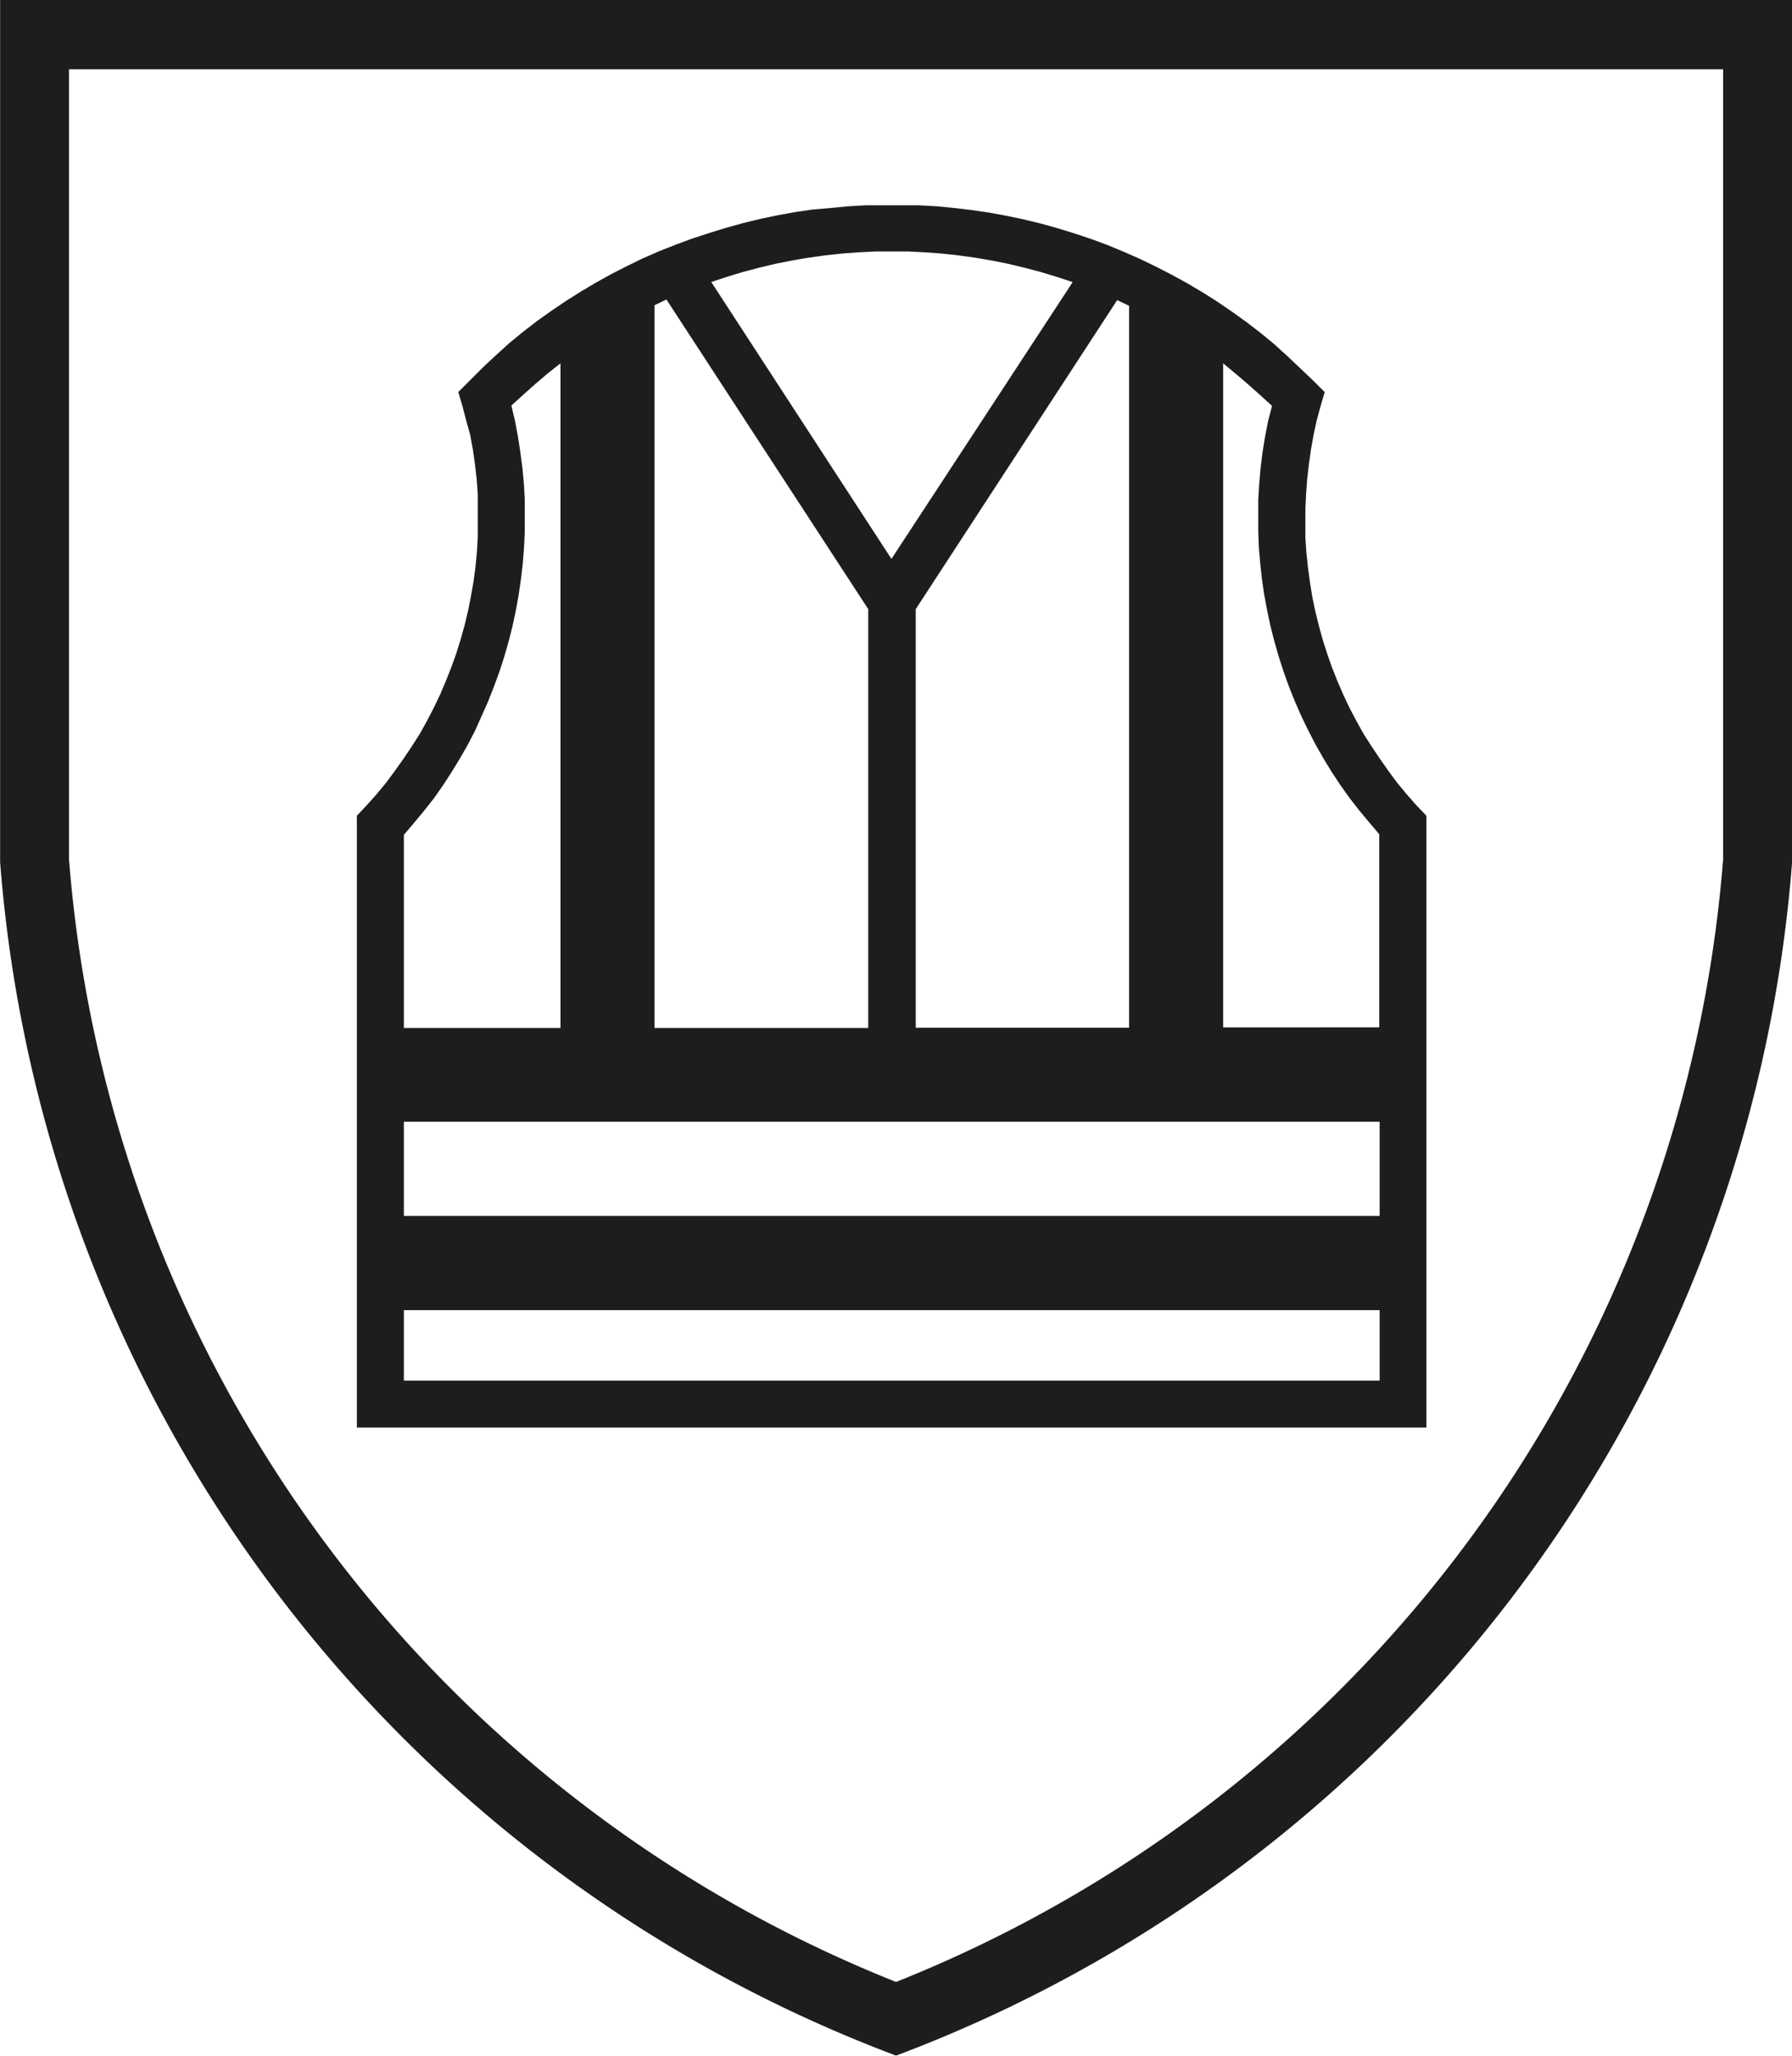
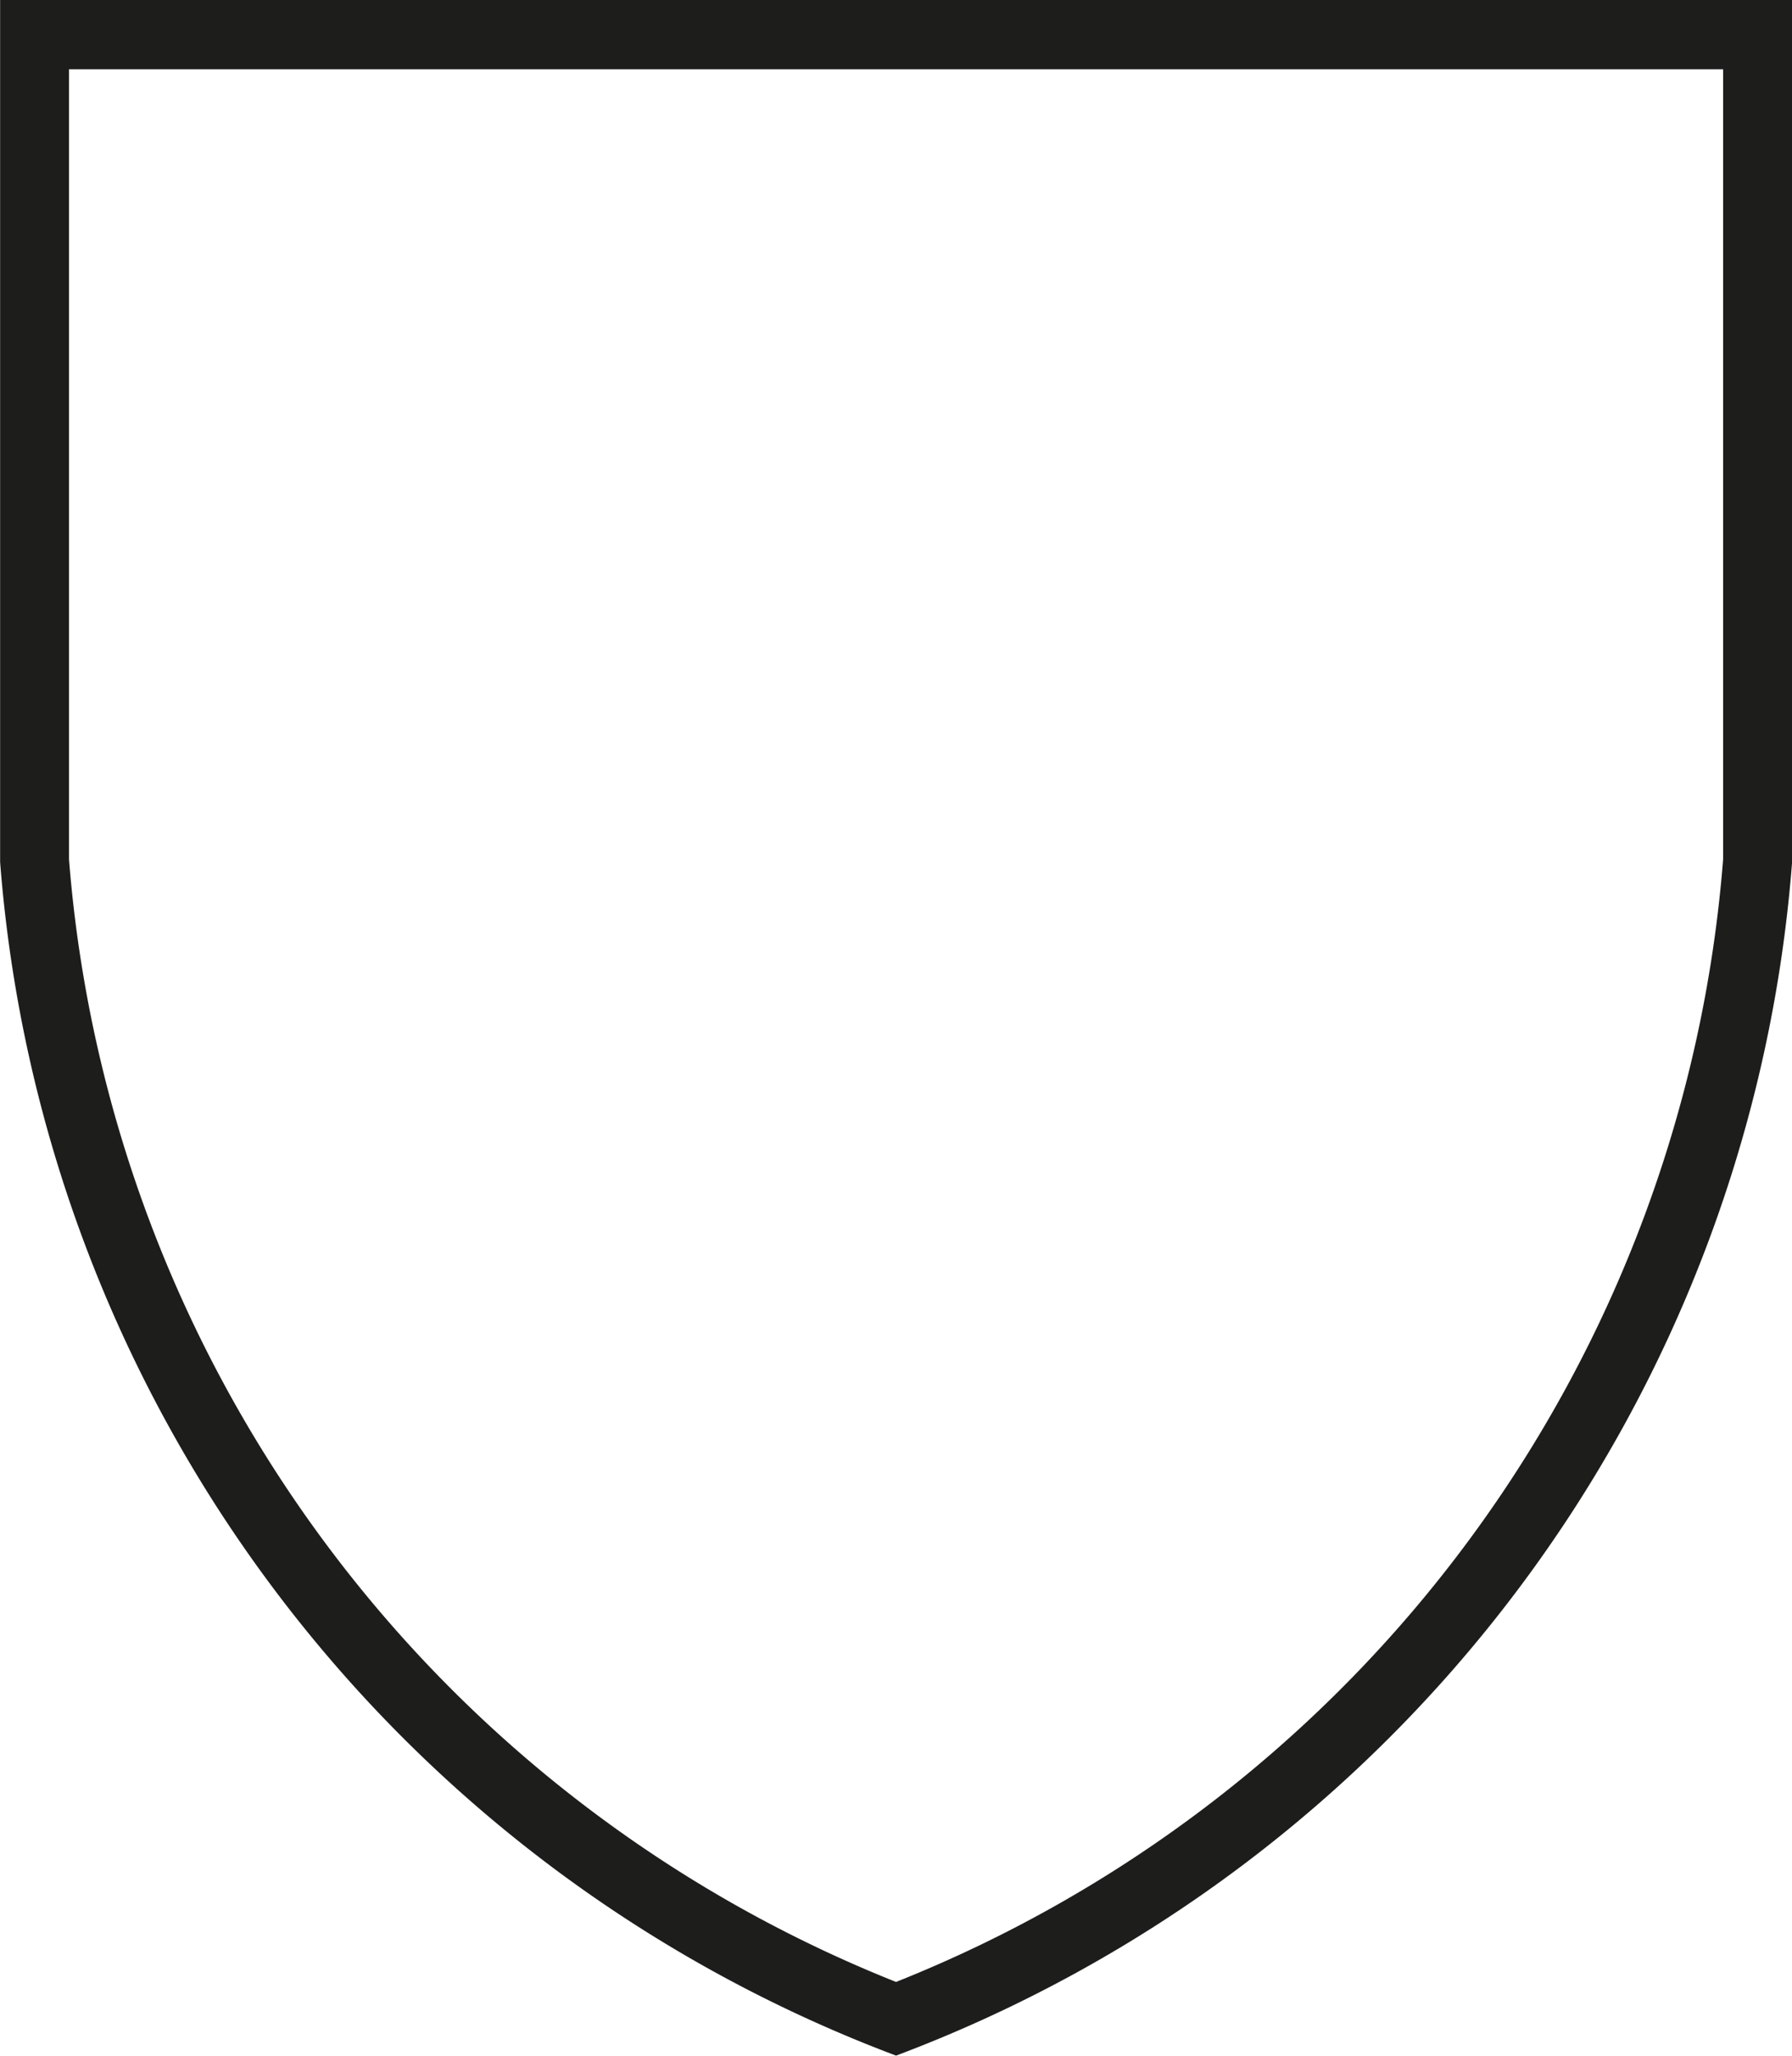
<svg xmlns="http://www.w3.org/2000/svg" viewBox="0 0 147.49 169.13" data-name="Layer 2" id="Layer_2">
  <defs>
    <style>.cls-1,.cls-2{fill:#1d1d1b;}.cls-2{fill-rule:evenodd;}</style>
  </defs>
  <path transform="translate(-35.63 -25.89)" d="M35.64,25.89V96.81A114.27,114.27,0,0,0,109.38,195h0a114.27,114.27,0,0,0,73.75-98.21V25.89Zm141.81,70.7h0a108.57,108.57,0,0,1-68.07,92.35A108.57,108.57,0,0,1,41.31,96.59v-65H177.45Z" class="cls-1" />
-   <path transform="translate(-35.63 -25.89)" d="M144.66,58.14l-.34,1.16L144,60.48l-.26,1.2-.21,1.19-.17,1.2-.14,1.21-.09,1.21-.06,1.21v1.21l0,1.22.08,1.21.13,1.22.16,1.2.19,1.19.25,1.2.29,1.18.32,1.17.37,1.16.4,1.14.45,1.13.48,1.11.52,1.1.57,1.08.59,1.06.64,1,.67,1,.7,1,.74,1,.77.93.8.91.84.88v50.33H65V93l.83-.88.81-.91.77-.93.74-1,.71-1,.67-1,.64-1,.59-1.06.56-1.08.53-1.1.47-1.11.45-1.13.41-1.14.36-1.16.33-1.17.28-1.18.24-1.2.21-1.19.16-1.2.12-1.22.07-1.21,0-1.22V67.7l0-1.21-.09-1.21-.14-1.21-.17-1.2-.22-1.19L74,60.48l-.31-1.18-.34-1.16,1-1,1-1,1.07-1,1.1-1,1.12-.92,1.15-.89,1.18-.84,1.21-.82,1.23-.78,1.25-.74,1.26-.7,1.29-.66,1.31-.64,1.33-.58L91.29,46l1.36-.5L94,45.06l1.39-.43,1.41-.39,1.4-.34,1.43-.3,1.43-.26,1.43-.21L104,43l1.45-.14,1.45-.08,1.46,0h1.44l1.45,0,1.46.08,1.44.14,1.44.17,1.44.21,1.43.26,1.42.3,1.41.34,1.4.39,1.39.43,1.38.46,1.35.5,1.35.56,1.32.58,1.32.64,1.28.66,1.28.7,1.25.74,1.23.78,1.2.82,1.17.84,1.16.89,1.12.92,1.1,1,1.06,1,1.05,1,1,1Zm-20.77-9L109,71.87,94.17,49.09l1.3-.43,1.32-.4,1.33-.35,1.34-.32,1.36-.27,1.35-.23,1.36-.19,1.37-.15,1.37-.1,1.38-.07,1.37,0,1.39,0,1.37.07,1.37.1,1.37.15,1.37.19,1.35.23,1.35.27,1.34.32,1.33.35,1.32.4,1.31.43ZM90.5,50.56,107.09,76v34.46H89.5V51l1-.48Zm38.06.48v59.4H111V76l16.58-25.42,1,.48Zm20.62,88.43H68.87v-5.8h80.31v5.8Zm0-13.55H68.87v-7.75h80.31v7.75ZM77.72,59.26l.3,1.27.24,1.28.2,1.3.17,1.29.12,1.3.07,1.3,0,1.31v1.31l-.06,1.3-.1,1.3-.15,1.29-.19,1.3-.23,1.28-.27,1.28-.32,1.26-.36,1.26-.4,1.24-.45,1.23-.48,1.22-.53,1.19L74.73,86l-.6,1.16-.65,1.13-.68,1.12-.71,1.09-.75,1.07-.79,1-.83,1-.85,1v15.89H81.76V55.78l-1.05.83-1,.85-1,.89-1,.91Zm62.61,0L140,60.53l-.25,1.28-.21,1.3-.16,1.29-.11,1.3-.08,1.3,0,1.31v1.31l.05,1.3.11,1.3.14,1.29.19,1.3.24,1.28.27,1.28.32,1.26.36,1.26.4,1.24.44,1.23.49,1.22.52,1.19.57,1.18.6,1.16.64,1.13.68,1.12.72,1.09.76,1.07.78,1,.83,1,.85,1v15.89H136.3V55.78l1,.83,1,.85,1,.89,1,.91Z" class="cls-2" />
</svg>